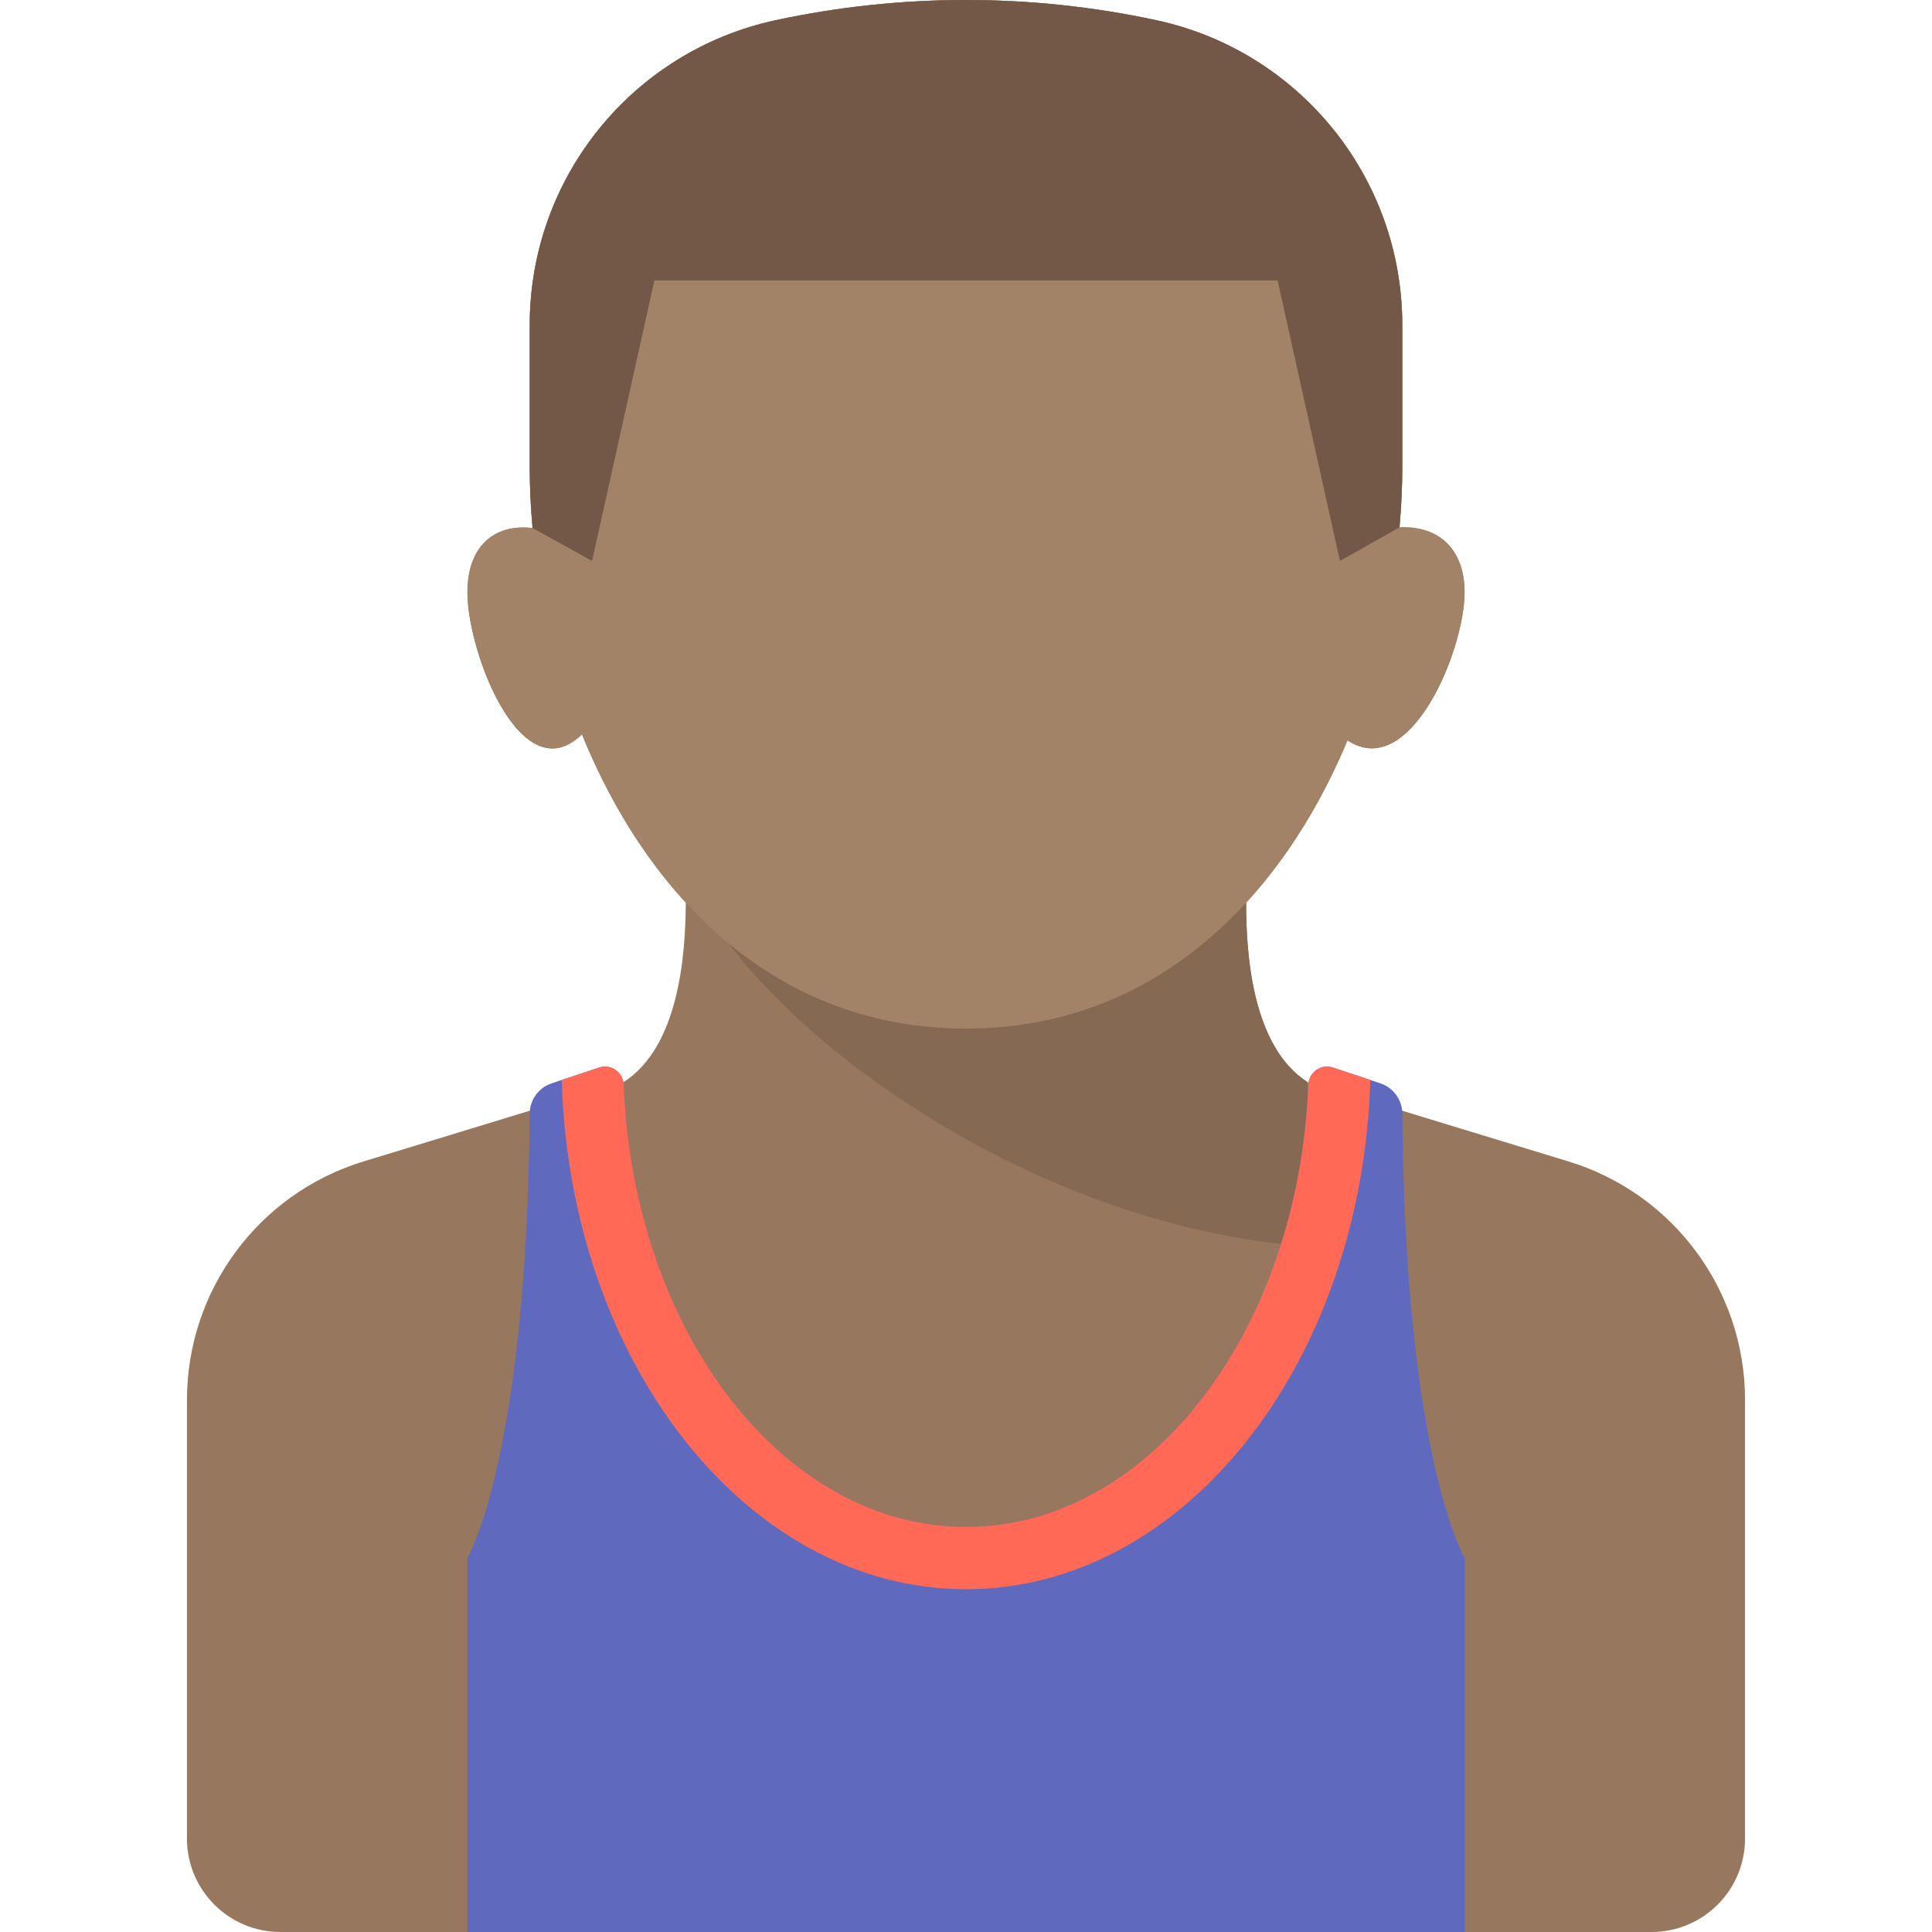
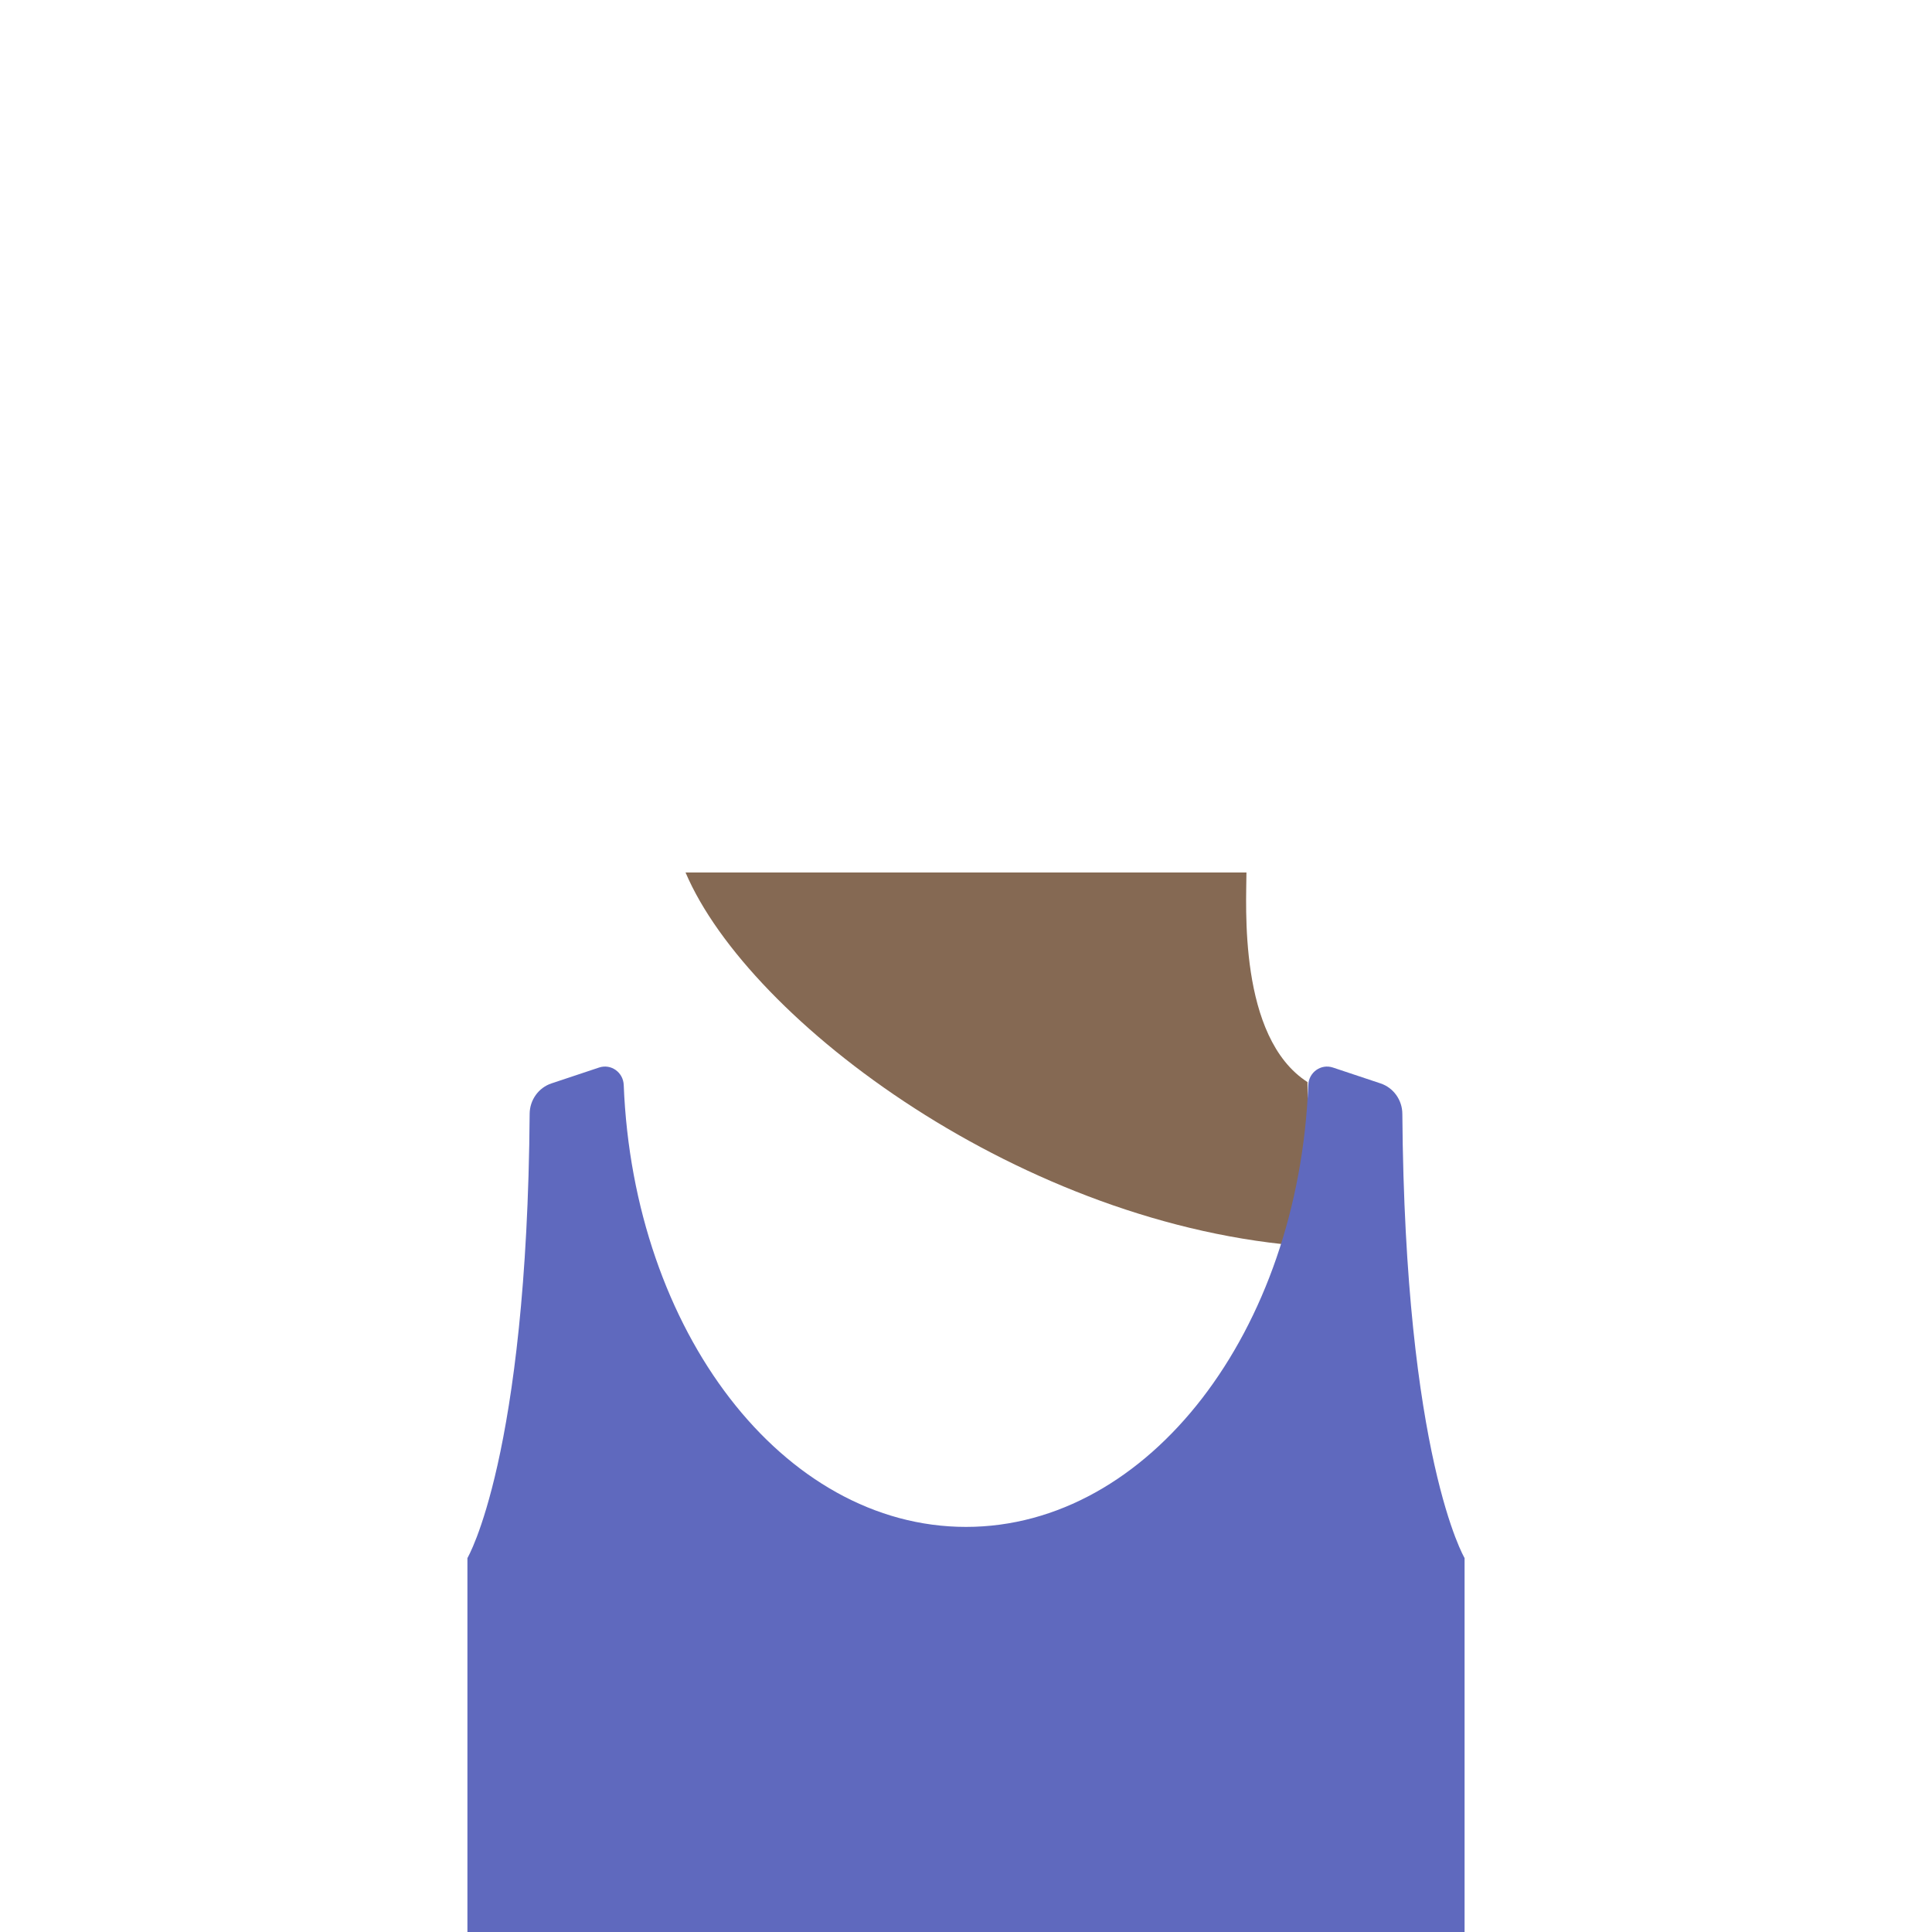
<svg xmlns="http://www.w3.org/2000/svg" height="800px" width="800px" version="1.1" id="Layer_1" viewBox="0 0 496 496" xml:space="preserve">
  <g>
-     <path style="fill:#97785E;" d="M402.673,298.174l-66.782-20.371l-0.792,0.641l0.572-0.641c-14.25-9.175-15.74-32.781-15.757-46.055   c10.911-11.881,19.581-26.234,26.023-41.674C362.051,200.755,376,166.902,376,152.069c0-10.916-6.462-17.162-16.708-16.681   c0.454-5.171,0.708-10.297,0.708-15.319c0-0.024-0.003-0.044-0.003-0.068H360v-36.61c0-37.723-26.352-70.32-63.238-78.225l0,0   c-32.143-6.888-65.38-6.888-97.523,0l0,0C162.352,13.07,136,45.667,136,83.391V120h0.003c0,0.024-0.003,0.044-0.003,0.068   c0,5.08,0.259,10.266,0.723,15.498C126.534,134.371,120,140.624,120,152.069c0,15.455,13.87,51.597,29.406,36.451   c6.5,16.024,15.386,30.93,26.657,43.205c-0.072,13.271-1.695,36.898-15.953,46.078l0.001,0.001l-0.001-0.001l-66.782,20.371   C66.399,306.388,48,331.236,48,359.389V472c0,13.255,10.745,24,24,24h176h176c13.255,0,24-10.745,24-24V359.389   C448,331.236,429.602,306.388,402.673,298.174z" />
    <path style="fill:#856953;" d="M336,320l-0.329-42.197C317.781,266.285,320,232,320,224H176C192.334,262.334,263,315,336,320z" />
    <path style="fill:#5F69BE;" d="M354.43,278.144l-12.223-4.074c-3.086-1.029-6.207,1.232-6.335,4.483   C333.377,341.779,294.989,392,248,392s-85.376-50.221-87.871-113.448c-0.128-3.25-3.249-5.512-6.335-4.483l-12.223,4.074   c-3.331,1.11-5.566,4.277-5.593,7.788C135.317,374.154,120,400,120,400v96h128h128v-96c0,0-15.317-25.847-15.978-114.069   C359.996,282.421,357.76,279.254,354.43,278.144z" />
-     <path style="fill:#FF6955;" d="M248,408c56.078,0,101.664-58.084,103.796-130.734l-9.59-3.197   c-3.086-1.029-6.207,1.232-6.335,4.482C333.377,341.779,294.99,392,248,392s-85.376-50.221-87.871-113.449   c-0.128-3.25-3.249-5.511-6.335-4.482l-9.59,3.197C146.336,349.916,191.922,408,248,408z" />
-     <path style="fill:#A28367;" d="M359.292,135.388c0.454-5.171,0.708-10.297,0.708-15.319c0-0.024-0.003-0.044-0.003-0.068H360   v-36.61c0-37.723-26.352-70.32-63.238-78.225l0,0c-32.143-6.888-65.38-6.888-97.523,0l0,0C162.352,13.07,136,45.667,136,83.391V120   h0.003c0,0.024-0.003,0.044-0.003,0.068c0,5.08,0.259,10.266,0.723,15.498C126.534,134.371,120,140.624,120,152.069   c0,15.455,13.87,51.597,29.406,36.451c16.827,41.478,49.561,75.549,98.594,75.549c48.417,0,80.927-33.227,97.937-73.995   C362.051,200.755,376,166.902,376,152.069C376,141.153,369.538,134.907,359.292,135.388z" />
-     <path style="fill:#735848;" d="M360,83.391c0-37.723-26.352-70.32-63.238-78.225l0,0C280.69,1.722,264.345,0,248,0   s-32.69,1.722-48.762,5.166l0,0C162.352,13.07,136,45.667,136,83.391V120h0.003c0,0.024-0.003,0.044-0.003,0.068   c0,3.398,0.126,6.849,0.334,10.322l0.389,5.175L152,144l16-72h160l16,72l15.292-8.612l0.374-4.997   c0.208-3.474,0.334-6.924,0.334-10.322c0-0.024-0.003-0.044-0.003-0.068H360V83.391z" />
  </g>
</svg>